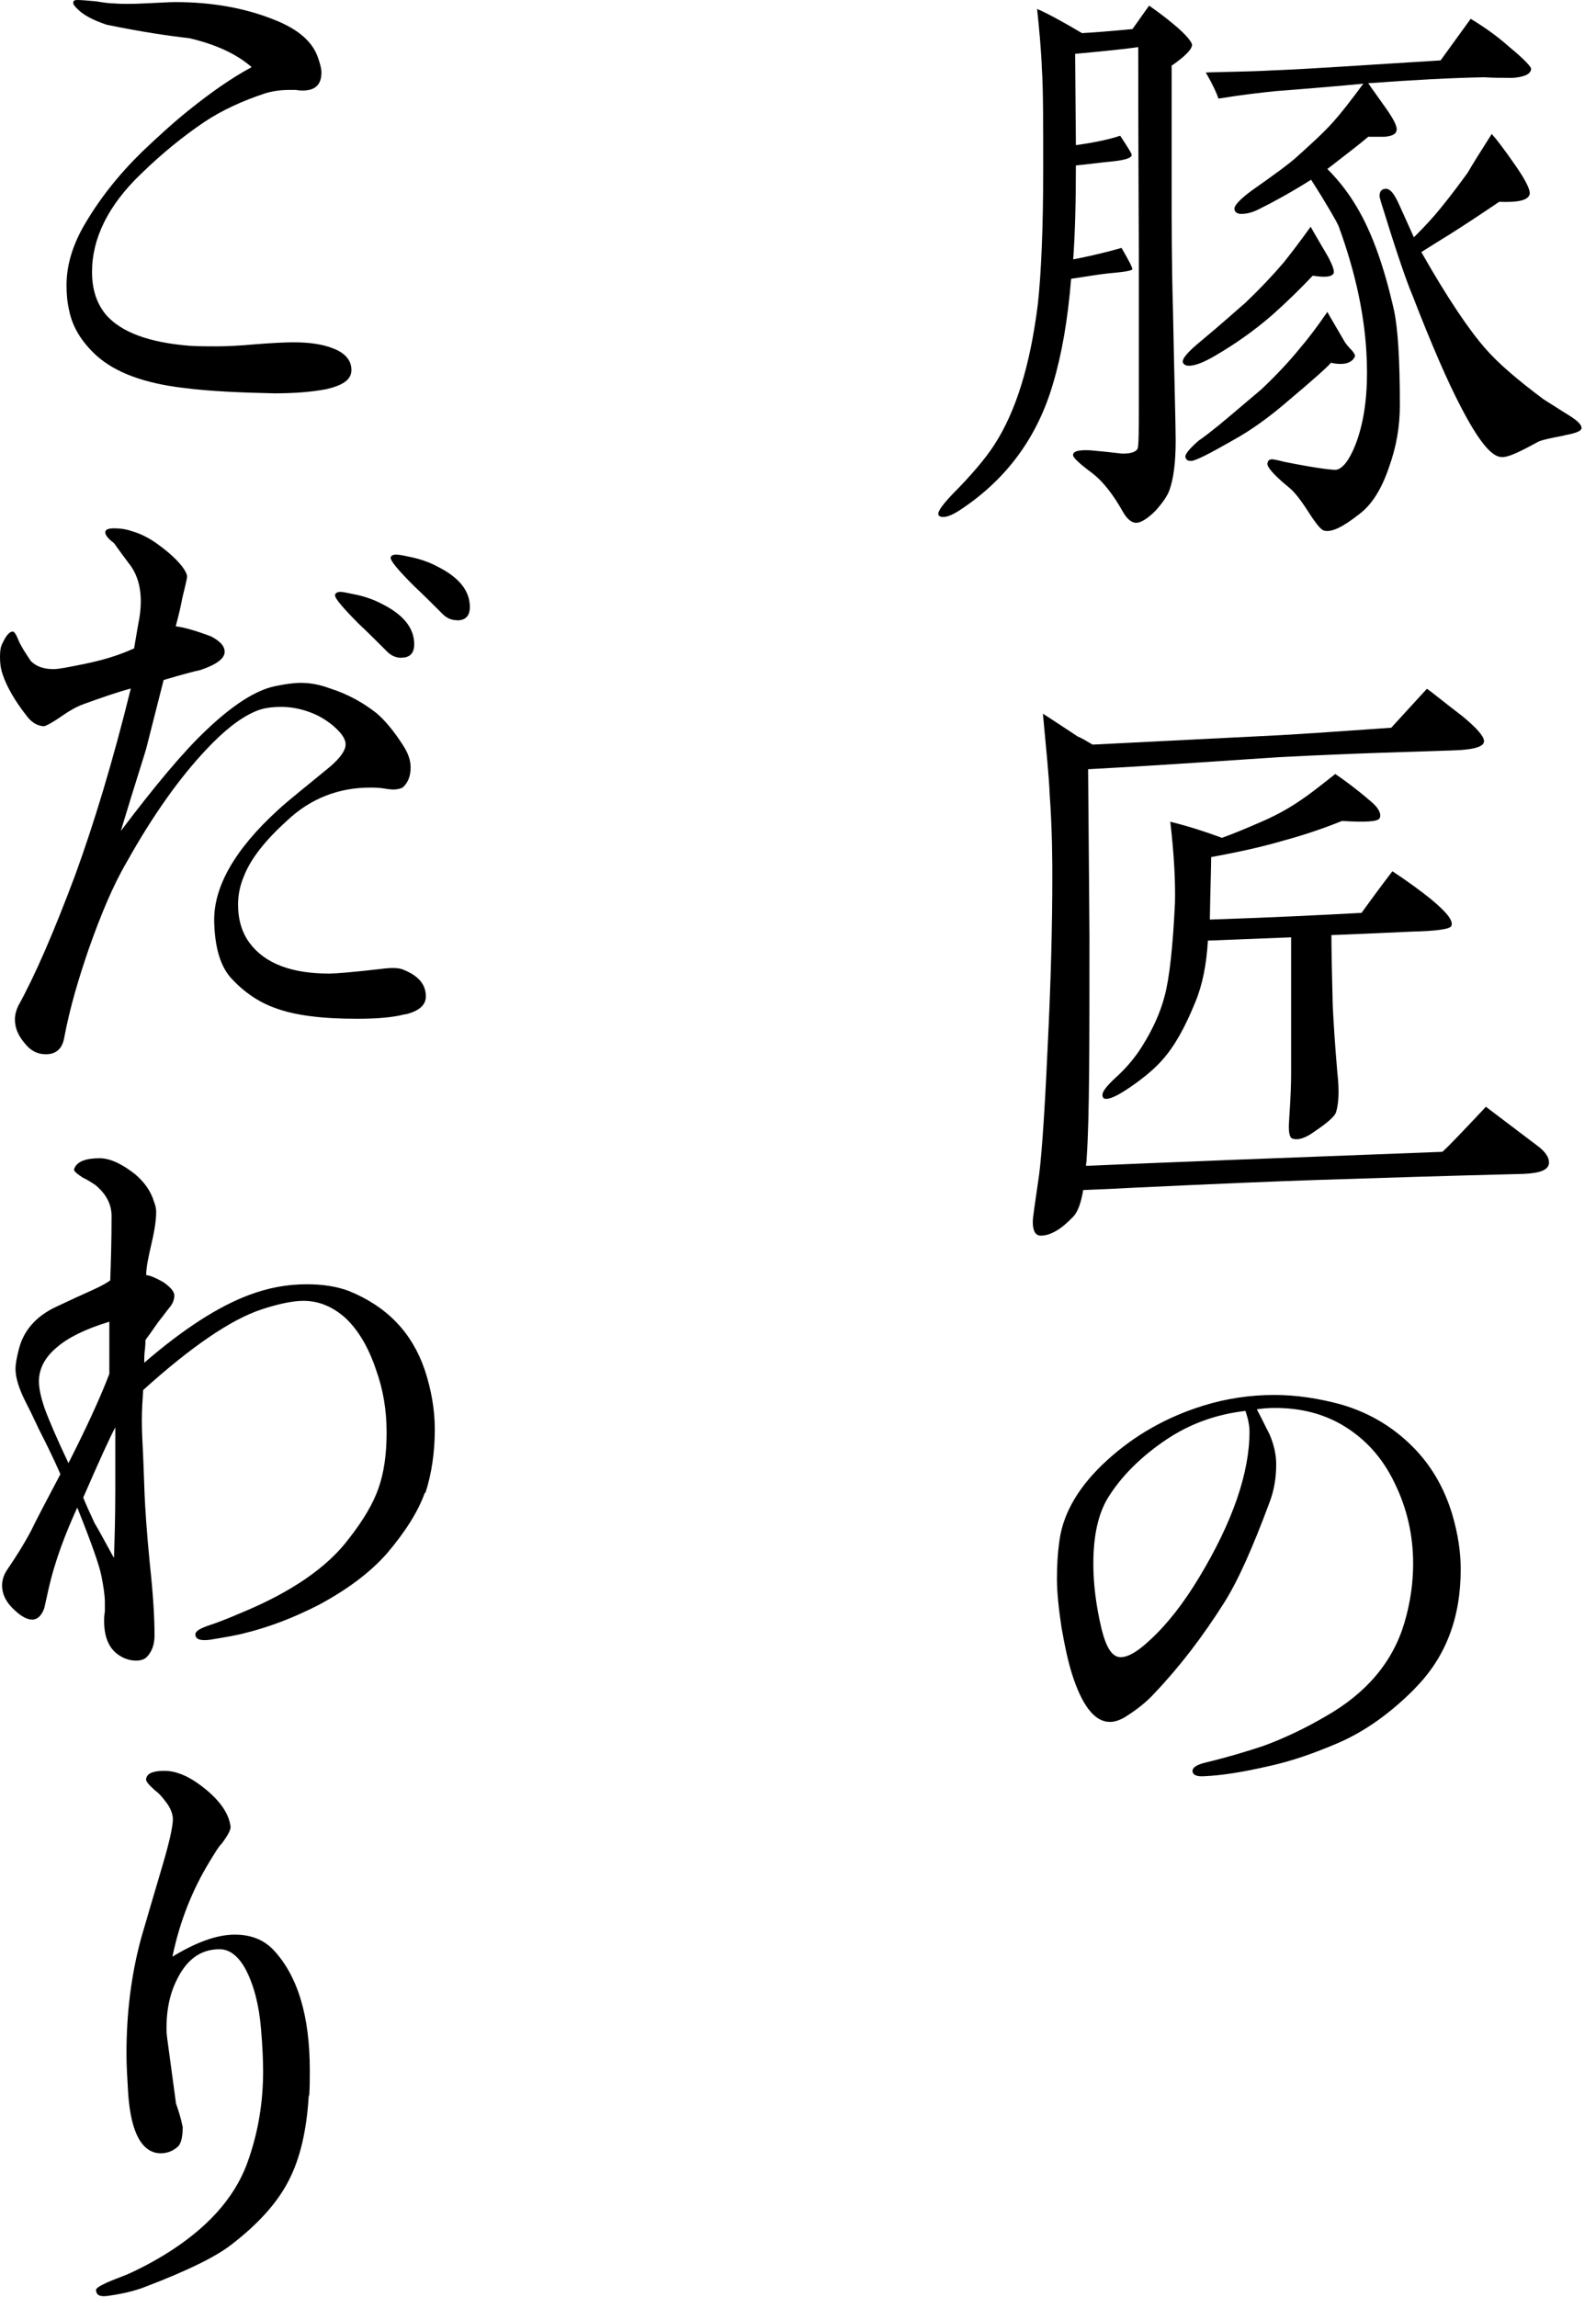
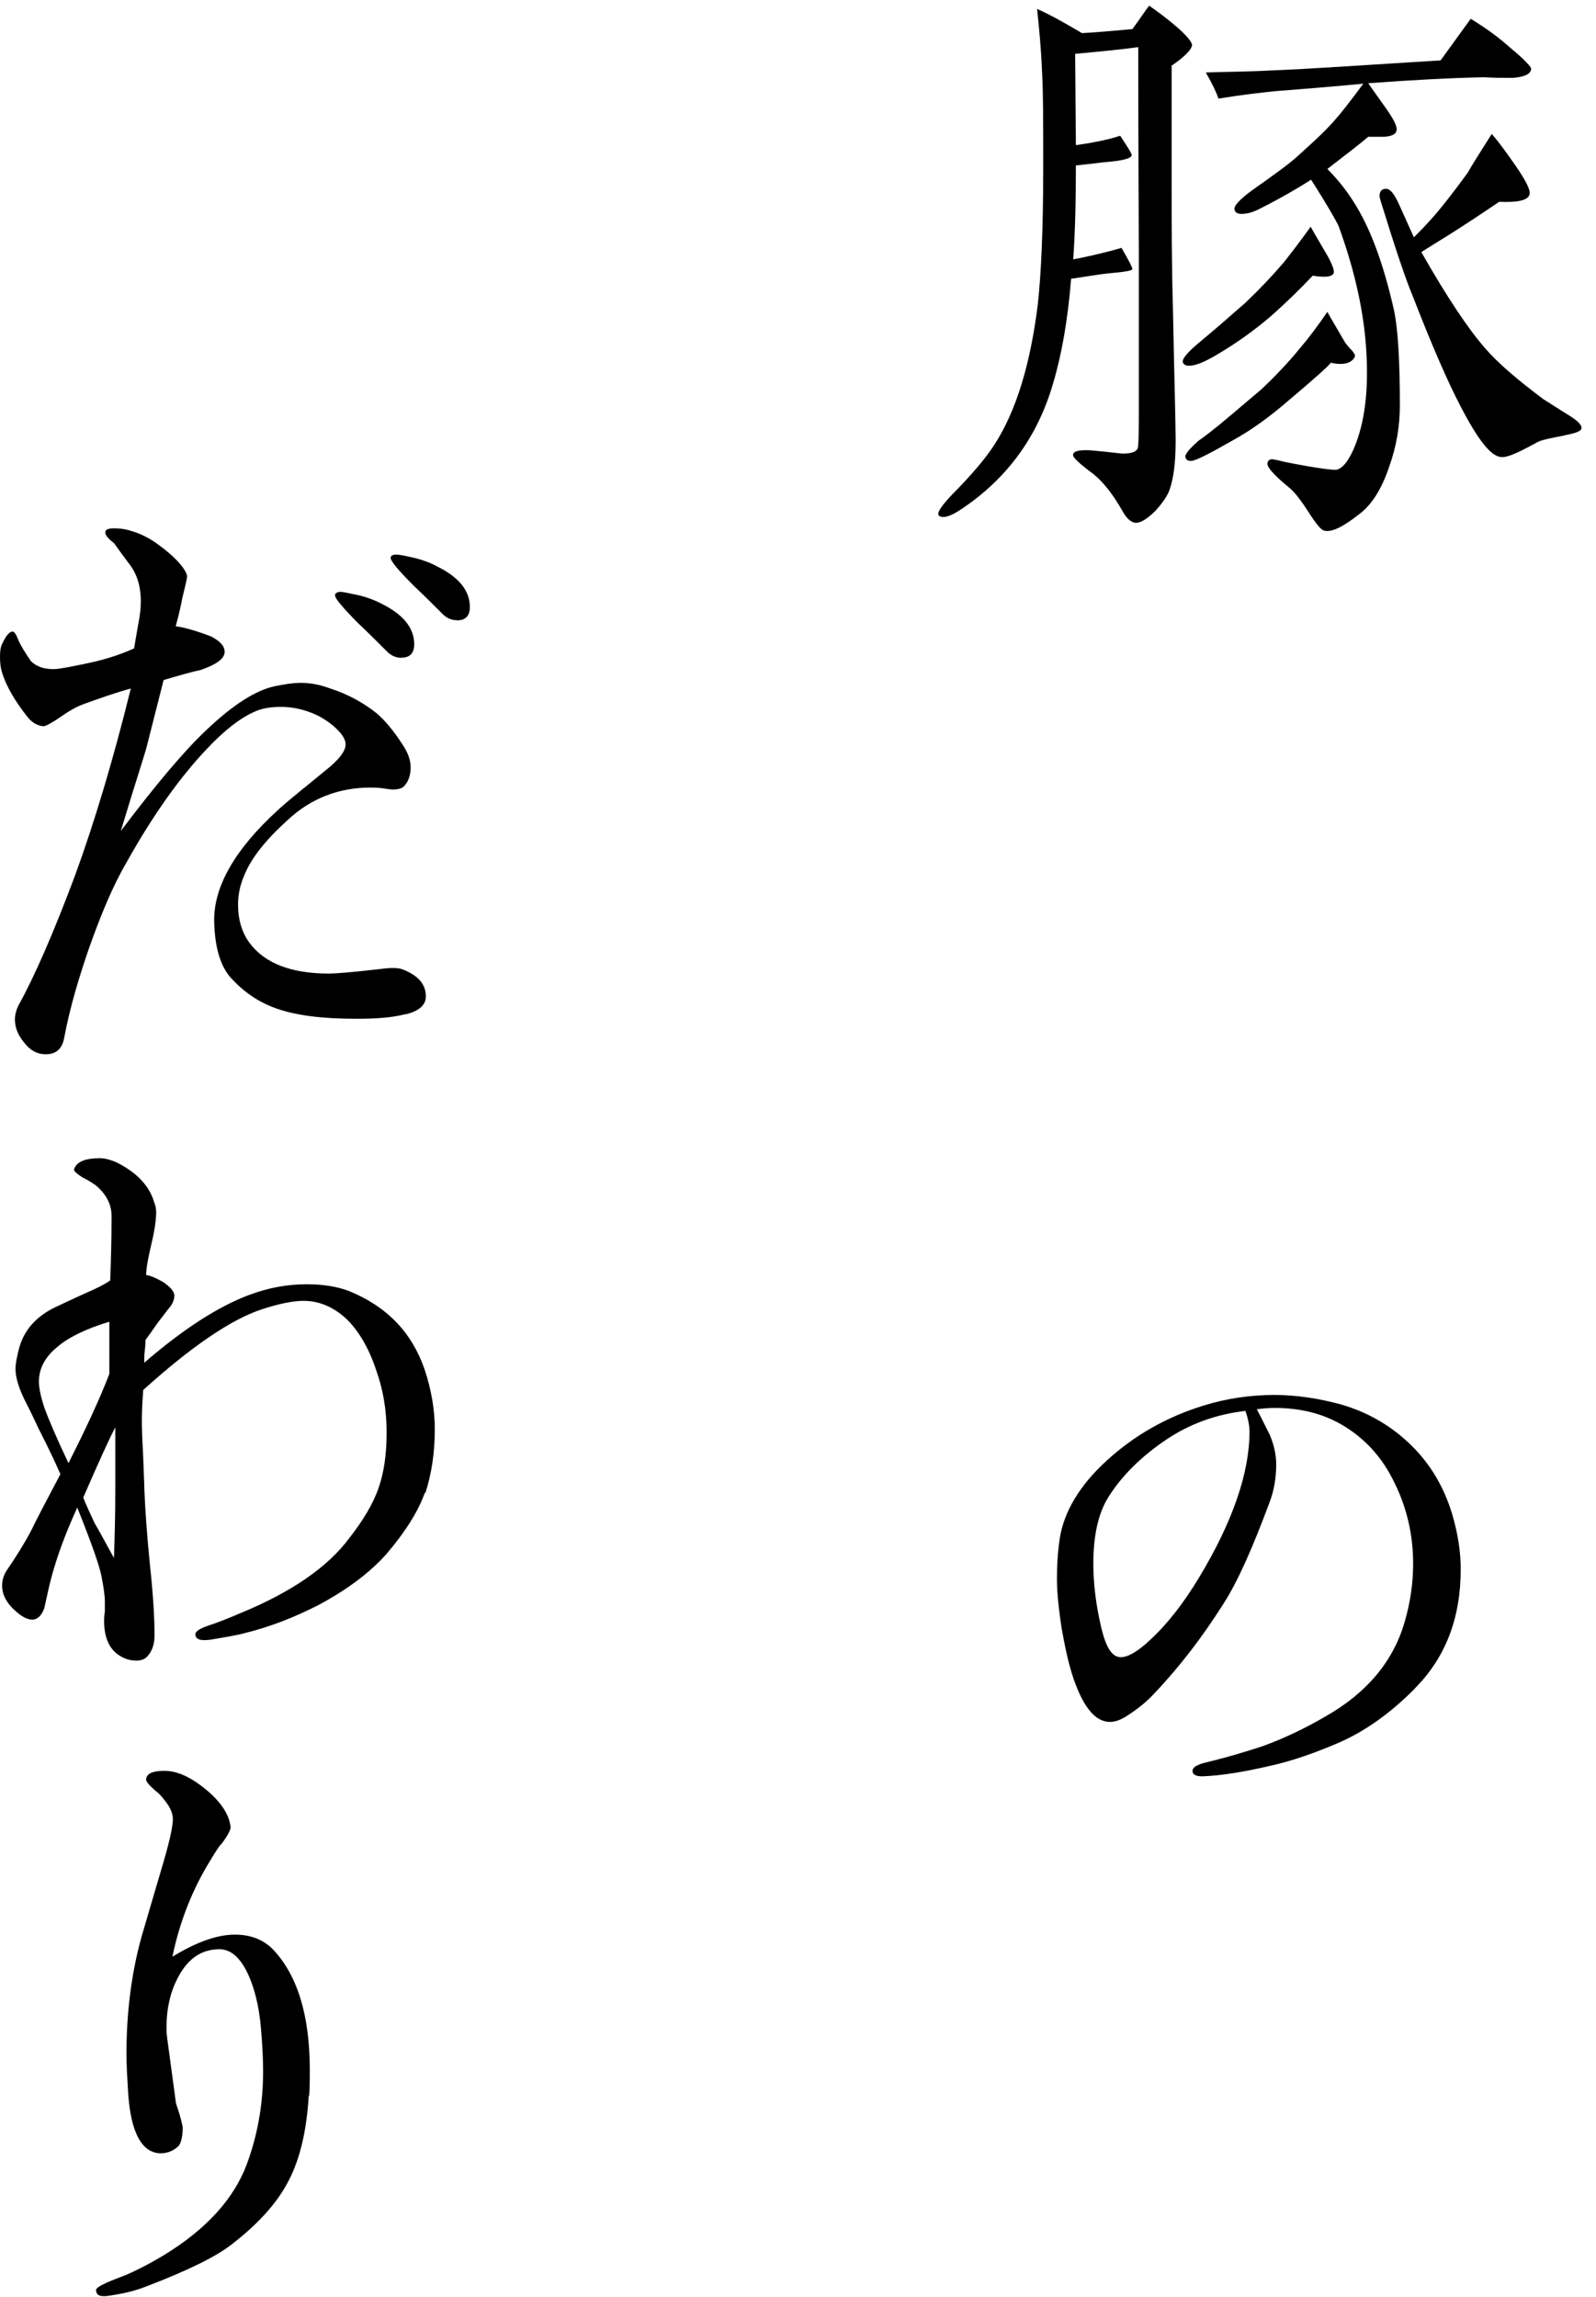
<svg xmlns="http://www.w3.org/2000/svg" width="107" height="154" viewBox="0 0 107 154" fill="none">
  <path d="M78.55 4.36V12.59C78.55 14.98 78.55 17.72 78.64 20.82C78.73 25.54 78.82 28.42 78.82 29.55C78.82 30.99 78.68 32.07 78.41 32.84C78.27 33.24 77.96 33.69 77.47 34.24C76.93 34.78 76.48 35.05 76.17 35.05C75.86 35.05 75.54 34.78 75.27 34.29C74.64 33.17 73.97 32.31 73.29 31.77C72.39 31.1 71.94 30.69 71.94 30.51C71.94 30.24 72.35 30.15 73.11 30.19C73.69 30.24 74.55 30.33 74.87 30.37C75.18 30.41 75.23 30.41 75.27 30.41C75.77 30.41 76.12 30.32 76.26 30.1C76.35 29.92 76.35 28.84 76.35 26.91V17.06C76.35 15.04 76.31 10.4 76.31 3.16C75.41 3.29 74.02 3.43 72.08 3.61L72.13 9.73C73.43 9.55 74.42 9.33 75.1 9.1C75.64 9.91 75.91 10.36 75.87 10.41C75.82 10.64 75.24 10.77 74.2 10.86C73.75 10.9 73.08 11 72.13 11.09C72.13 13.47 72.08 15.59 71.95 17.39C72.67 17.25 73.75 17.03 75.19 16.62C75.68 17.47 75.95 17.97 75.91 18.06C75.87 18.15 75.33 18.24 74.29 18.33C73.84 18.37 73.03 18.51 71.81 18.69C71.59 21.44 71.18 23.77 70.6 25.71C69.57 29.26 67.54 32.05 64.53 34.08C63.95 34.48 63.54 34.66 63.23 34.66C63.09 34.66 62.96 34.62 62.92 34.52C62.83 34.34 63.14 33.89 63.82 33.17C65.12 31.86 66.07 30.74 66.65 29.84C68.14 27.55 69.08 24.4 69.58 20.39C69.8 18.37 69.94 15.35 69.94 11.3C69.94 8.2 69.94 5.95 69.85 4.6C69.8 3.29 69.67 1.94 69.53 0.6C70.25 0.91 71.24 1.45 72.54 2.22C73.31 2.18 74.43 2.09 75.92 1.95C76.41 1.28 76.77 0.74 77.04 0.38C77.62 0.78 78.16 1.19 78.7 1.64C79.46 2.27 79.87 2.76 79.92 2.99C79.92 3.3 79.47 3.76 78.57 4.39L78.55 4.36ZM88 18.49C87.24 19.3 86.33 20.2 85.21 21.19C84 22.23 82.78 23.08 81.48 23.84C80.71 24.29 80.13 24.52 79.72 24.52C79.54 24.52 79.41 24.48 79.32 24.34C79.18 24.11 79.59 23.62 80.58 22.81C81.93 21.69 82.87 20.83 83.46 20.33C84.45 19.39 85.3 18.49 86.07 17.59C86.57 16.96 87.19 16.15 87.87 15.2C88.09 15.61 88.5 16.28 89.04 17.22C89.35 17.8 89.49 18.21 89.4 18.34C89.26 18.57 88.82 18.61 88 18.48V18.49ZM89.21 24.34C89.03 24.57 88.09 25.42 86.33 26.9C85.12 27.94 83.9 28.84 82.6 29.55C81.03 30.45 80.13 30.9 79.86 30.9C79.68 30.9 79.55 30.86 79.5 30.72C79.36 30.54 79.68 30.14 80.35 29.55C80.8 29.24 81.25 28.88 81.7 28.52C83.05 27.4 83.99 26.58 84.58 26.09C85.57 25.15 86.42 24.25 87.19 23.3C87.69 22.72 88.31 21.9 88.99 20.91C89.21 21.32 89.62 21.99 90.16 22.93C90.25 23.07 90.43 23.29 90.65 23.51C90.79 23.69 90.88 23.82 90.83 23.92C90.6 24.37 90.06 24.5 89.21 24.32V24.34ZM101.31 5.22C100.73 5.22 100.1 5.22 99.51 5.18C97.31 5.22 94.74 5.36 91.73 5.58C92 5.98 92.4 6.52 92.94 7.29C93.48 8.06 93.71 8.55 93.62 8.77C93.58 9 93.31 9.13 92.81 9.17H91.73C91.15 9.67 90.2 10.39 88.99 11.33C89.84 12.18 90.47 13.04 90.97 13.89C92.01 15.64 92.81 17.94 93.45 20.77C93.72 21.98 93.85 24.15 93.85 27.16C93.85 28.56 93.63 29.91 93.13 31.3C92.63 32.79 91.96 33.86 91.1 34.49C90.02 35.34 89.26 35.71 88.76 35.57C88.58 35.53 88.27 35.17 87.77 34.4C87.23 33.55 86.78 32.96 86.38 32.65C85.34 31.8 84.89 31.25 84.98 31.03C85.02 30.81 85.2 30.76 85.43 30.81C85.7 30.85 85.97 30.94 86.24 30.99C88.31 31.4 89.43 31.53 89.61 31.49C90.02 31.4 90.46 30.86 90.87 29.82C91.45 28.34 91.72 26.44 91.63 24.15C91.54 21.36 90.91 18.34 89.74 15.15C89.6 14.84 89.02 13.8 87.9 12.05C86.55 12.9 85.38 13.54 84.39 14.03C83.94 14.26 83.54 14.34 83.22 14.34C82.99 14.34 82.81 14.25 82.77 14.07C82.68 13.84 83.08 13.39 83.94 12.76C85.42 11.72 86.46 10.96 86.95 10.51C87.89 9.66 88.75 8.89 89.42 8.13C89.87 7.63 90.54 6.78 91.4 5.61C89.96 5.75 87.98 5.92 85.51 6.11C84.66 6.2 83.35 6.34 81.69 6.61C81.55 6.2 81.28 5.62 80.84 4.86C82.19 4.81 83.67 4.81 85.29 4.72C87.72 4.63 91.5 4.36 96.58 4.05L98.6 1.26C99.18 1.62 100.13 2.2 101.25 3.2C102.24 4.01 102.65 4.5 102.65 4.6C102.65 4.96 102.2 5.18 101.3 5.23L101.31 5.22ZM104.86 29.2C103.91 29.38 103.29 29.51 103.06 29.65C101.84 30.32 101.08 30.68 100.67 30.64C99.99 30.64 99.1 29.52 97.93 27.26C97.08 25.64 96 23.17 94.69 19.79C94.33 18.94 93.7 17.14 92.85 14.39C92.62 13.67 92.49 13.27 92.49 13.13C92.49 12.9 92.58 12.73 92.76 12.68C93.17 12.54 93.48 12.99 93.84 13.8L94.79 15.91C95.15 15.55 95.64 15.06 96.23 14.38C96.72 13.8 97.45 12.89 98.39 11.59C98.7 11.05 99.24 10.19 100.01 8.98C100.37 9.38 100.91 10.1 101.63 11.14C102.35 12.18 102.66 12.85 102.53 13.08C102.39 13.44 101.72 13.58 100.51 13.53C99.39 14.29 98.3 15.01 97.23 15.69C96.73 16 96.06 16.41 95.29 16.9C97.05 20 98.49 22.12 99.56 23.34C100.41 24.33 101.72 25.45 103.47 26.76C104.05 27.12 104.59 27.48 105.18 27.84C105.76 28.2 106.03 28.47 106.03 28.69C106.03 28.91 105.62 29.05 104.86 29.19V29.2Z" fill="black" />
-   <path d="M102.13 78.7C96.96 78.83 92.41 78.97 88.5 79.1C85.67 79.19 81.39 79.37 75.72 79.64C75.04 79.68 74.01 79.73 72.62 79.78C72.48 80.63 72.26 81.26 71.94 81.58C71.13 82.43 70.41 82.84 69.78 82.84C69.42 82.84 69.24 82.53 69.24 81.9C69.24 81.67 69.37 80.78 69.6 79.2C69.78 78.16 70.01 75.24 70.23 70.34C70.46 65.75 70.55 61.93 70.55 58.87C70.55 57.66 70.55 55.77 70.37 53.2C70.33 52.12 70.15 50.32 69.92 47.85C70.42 48.16 71.22 48.7 72.26 49.38C72.49 49.47 72.8 49.65 73.25 49.92L85.76 49.29C87.43 49.2 89.94 49.02 93.27 48.79L95.66 46.18C95.89 46.31 96.65 46.95 98.05 48.02C99.08 48.87 99.53 49.42 99.49 49.73C99.44 50.09 98.72 50.27 97.38 50.31C94.82 50.4 90.95 50.49 85.77 50.76C82.94 50.94 78.66 51.26 72.95 51.57C73 58.18 73.04 61.92 73.04 62.77C73.04 70.01 73.04 74.92 72.86 77.53C72.86 77.8 72.81 78.03 72.81 78.16C78.12 77.93 86.08 77.62 96.7 77.22C97.11 76.86 98.05 75.87 99.62 74.2L103 76.76C103.63 77.21 103.85 77.61 103.85 77.93C103.85 78.43 103.27 78.65 102.14 78.7H102.13ZM94.57 62.46C93.45 62.51 91.64 62.6 89.26 62.69C89.26 63.73 89.3 65.3 89.35 67.42C89.4 68.45 89.49 69.94 89.66 71.92C89.8 73.13 89.75 73.99 89.57 74.57C89.48 74.84 89.03 75.25 88.17 75.83C87.49 76.33 87 76.46 86.64 76.33C86.46 76.28 86.37 75.88 86.42 75.21C86.46 74.44 86.56 73.36 86.56 71.88V62.84L80.98 63.06C80.89 64.64 80.62 66.03 80.13 67.2C79.45 68.87 78.74 70.17 77.88 71.11C77.52 71.52 76.93 72.06 76.12 72.64C75.18 73.31 74.55 73.67 74.14 73.67C74 73.67 73.91 73.58 73.91 73.4C73.91 73.18 74.18 72.82 74.76 72.28C75.52 71.6 76.11 70.88 76.56 70.16C77.24 69.08 77.78 67.95 78.09 66.74C78.4 65.57 78.63 63.5 78.77 60.58C78.81 59.27 78.73 57.43 78.46 55.09C79.4 55.32 80.57 55.67 81.92 56.17C82.68 55.9 83.54 55.54 84.48 55.13C85.42 54.73 86.37 54.23 87.27 53.6C87.68 53.33 88.44 52.75 89.52 51.89C90.11 52.29 90.92 52.88 91.86 53.69C92.49 54.19 92.62 54.63 92.49 54.86C92.36 55.09 91.55 55.13 89.97 55.04C89.07 55.4 87.76 55.89 86.1 56.34C84.26 56.88 82.64 57.19 81.2 57.46C81.2 58.04 81.15 59.44 81.11 61.65C85.34 61.51 88.71 61.34 91.28 61.2C91.77 60.53 92.45 59.58 93.35 58.41C94.38 59.09 95.24 59.72 95.91 60.26C96.94 61.11 97.44 61.7 97.31 62.06C97.26 62.29 96.32 62.42 94.57 62.46Z" fill="black" />
  <path d="M94.84 113.22C93.18 114.89 91.47 116.1 89.67 116.87C88.1 117.54 86.57 118.08 85.08 118.4C83.32 118.81 81.88 119.03 80.76 119.08C80.22 119.12 79.95 118.99 79.95 118.72C79.95 118.5 80.22 118.32 80.76 118.18C82.42 117.78 83.73 117.37 84.67 117.06C86.15 116.52 87.55 115.84 88.85 115.08C91.64 113.5 93.39 111.39 94.16 108.78C94.57 107.38 94.74 106.08 94.74 104.82C94.74 102.93 94.33 101.13 93.52 99.47C92.67 97.67 91.45 96.37 89.88 95.47C88.67 94.79 87.23 94.39 85.47 94.39C85.02 94.39 84.62 94.43 84.26 94.48C84.62 95.15 84.89 95.74 85.11 96.15C85.42 96.87 85.56 97.55 85.56 98.17C85.56 99.07 85.42 99.92 85.11 100.73C83.99 103.74 83 105.99 82.05 107.48C80.65 109.69 79.12 111.71 77.37 113.55C76.96 114 76.38 114.5 75.62 114.99C75.17 115.3 74.77 115.44 74.41 115.44C73.46 115.44 72.65 114.5 71.98 112.56C71.62 111.52 71.4 110.4 71.17 109.14C70.99 107.93 70.86 106.8 70.86 105.86C70.86 105.05 70.9 104.15 71.04 103.2C71.31 101.36 72.39 99.56 74.23 97.89C76.07 96.22 78.19 95.01 80.66 94.24C82.23 93.75 83.85 93.52 85.43 93.52C86.91 93.52 88.4 93.75 89.88 94.15C91.9 94.73 93.57 95.77 94.96 97.25C96.08 98.46 96.85 99.86 97.35 101.48C97.76 102.87 97.93 104.09 97.93 105.21C97.93 108.5 96.9 111.15 94.83 113.22H94.84ZM83.5 94.59C81.56 94.81 79.81 95.44 78.24 96.48C76.49 97.65 75.14 99 74.24 100.48C73.61 101.56 73.3 103 73.3 104.84C73.3 106.19 73.48 107.63 73.84 109.16C74.16 110.47 74.56 111.1 75.14 111.1C75.64 111.1 76.31 110.7 77.12 109.93C78.29 108.85 79.37 107.45 80.4 105.74C82.65 102.01 83.77 98.72 83.77 95.98C83.77 95.58 83.68 95.13 83.5 94.59Z" fill="black" />
-   <path d="M21.82 26.1C20.88 26.28 19.71 26.37 18.4 26.37C16.06 26.32 14.04 26.23 12.33 26.01C9.68 25.7 7.74 24.98 6.48 23.85C5.45 22.91 4.86 21.91 4.64 20.83C4.5 20.25 4.46 19.66 4.46 19.12C4.46 17.86 4.82 16.56 5.58 15.21C6.61 13.41 7.92 11.75 9.49 10.21C10.57 9.18 11.65 8.19 12.73 7.33C14.13 6.21 15.47 5.26 16.87 4.5C15.84 3.6 14.44 2.97 12.69 2.56C11.43 2.42 9.59 2.16 7.16 1.66C6.21 1.35 5.54 0.98 5.13 0.54C5 0.4 4.91 0.31 4.91 0.18C4.91 0.05 5 0 5.18 0C5.45 0 5.86 0.04 6.44 0.09C6.98 0.18 7.38 0.23 7.65 0.23C8.14 0.27 8.82 0.27 9.67 0.23C10.66 0.19 11.34 0.14 11.74 0.14C14.22 0.14 16.42 0.54 18.35 1.31C19.97 1.94 20.96 2.79 21.32 3.87C21.46 4.28 21.55 4.59 21.55 4.86C21.55 5.67 21.14 6.07 20.29 6.07C20.2 6.07 20.06 6.07 19.84 6.03H19.39C18.76 6.03 18.22 6.12 17.77 6.26C16.29 6.75 14.89 7.38 13.68 8.19C12.28 9.14 10.89 10.26 9.45 11.66C7.25 13.77 6.17 15.98 6.17 18.23C6.17 19.4 6.48 20.35 7.11 21.11C8.14 22.28 9.99 22.96 12.69 23.18C13.27 23.22 13.9 23.22 14.58 23.22C15.16 23.22 16.02 23.18 17.14 23.08C18.26 22.99 19.12 22.95 19.7 22.95C20.78 22.95 21.68 23.08 22.44 23.4C23.2 23.72 23.56 24.21 23.56 24.8C23.56 25.47 22.98 25.84 21.8 26.11L21.82 26.1Z" fill="black" />
  <path d="M27.18 67.99C26.37 68.21 25.29 68.3 23.94 68.3C21.56 68.3 19.76 68.07 18.45 67.58C17.33 67.18 16.34 66.5 15.48 65.56C14.76 64.75 14.4 63.49 14.36 61.78C14.31 59.49 15.71 56.97 18.63 54.31C19.35 53.64 20.57 52.69 22.14 51.39C22.81 50.81 23.17 50.31 23.17 49.91C23.17 49.51 22.86 49.1 22.27 48.6C21.77 48.2 21.28 47.93 20.78 47.75C20.2 47.53 19.52 47.39 18.85 47.39C18.18 47.39 17.59 47.48 17.1 47.7C16.06 48.15 14.99 49.01 13.82 50.26C12.07 52.11 10.27 54.62 8.51 57.77C7.56 59.39 6.76 61.33 5.95 63.62C5.32 65.46 4.69 67.49 4.29 69.65C4.15 70.32 3.75 70.68 3.07 70.68C2.53 70.68 2.04 70.45 1.63 69.91C1.22 69.42 1 68.92 1 68.34C1 68.03 1.09 67.71 1.22 67.44C2.34 65.42 3.61 62.49 5.04 58.67C6.3 55.21 7.56 51.07 8.77 46.16C7.78 46.43 6.75 46.79 5.62 47.2C5.12 47.38 4.67 47.65 4.27 47.92C3.5 48.46 3.05 48.69 2.92 48.69C2.47 48.65 2.11 48.42 1.8 48.01C0.99 46.98 0.45 46.03 0.18 45.22C0.04 44.81 0 44.45 0 44.05C0 43.65 0.04 43.33 0.18 43.1C0.41 42.61 0.63 42.34 0.86 42.34C0.95 42.34 1.08 42.52 1.22 42.88C1.36 43.24 1.67 43.73 2.07 44.32C2.43 44.68 2.92 44.86 3.6 44.86C3.91 44.86 4.59 44.73 5.71 44.5C6.83 44.27 7.91 43.96 8.99 43.47C9.04 43.15 9.13 42.66 9.26 41.89C9.4 41.22 9.44 40.72 9.44 40.32C9.44 39.28 9.17 38.43 8.63 37.76C8.32 37.35 8 36.91 7.64 36.41C7.23 36.1 7.06 35.87 7.06 35.69C7.06 35.51 7.24 35.42 7.64 35.42C8 35.42 8.4 35.46 8.81 35.6C9.44 35.78 10.07 36.1 10.65 36.54C11.95 37.49 12.54 38.3 12.54 38.66C12.54 38.75 12.5 38.97 12.23 40.06C12.14 40.55 12 41.18 11.78 41.99C12.27 42.04 13.08 42.26 14.16 42.67C14.74 42.98 15.06 43.3 15.06 43.7C15.06 44.15 14.52 44.55 13.44 44.92C12.99 45.01 12.18 45.23 10.97 45.59L9.85 50C9.76 50.41 9.13 52.29 8.1 55.71C10.44 52.61 12.37 50.31 13.86 48.92C15.61 47.26 17.14 46.27 18.45 46C19.08 45.87 19.66 45.78 20.16 45.78C20.84 45.78 21.46 45.91 22.09 46.14C23.35 46.54 24.38 47.13 25.24 47.81C25.82 48.3 26.41 49.02 26.99 49.92C27.35 50.46 27.53 50.95 27.53 51.45C27.53 52.03 27.35 52.49 26.99 52.8C26.81 52.89 26.59 52.93 26.36 52.93C26.18 52.93 25.91 52.89 25.6 52.84C25.28 52.8 25.02 52.8 24.83 52.8C22.72 52.8 20.83 53.52 19.25 55.01C17.76 56.36 16.82 57.57 16.37 58.7C16.1 59.33 15.96 59.96 15.96 60.64C15.96 61.68 16.23 62.53 16.72 63.2C17.75 64.6 19.55 65.27 22.07 65.27C22.48 65.27 23.64 65.18 25.53 64.96C26.21 64.87 26.7 64.87 27.02 65C28.05 65.41 28.55 65.99 28.55 66.8C28.55 67.38 28.1 67.79 27.16 68.01L27.18 67.99ZM26.91 44.1C26.55 44.1 26.23 43.96 25.96 43.69C25.33 43.06 24.7 42.43 24.03 41.8C23 40.76 22.46 40.13 22.46 39.91C22.46 39.78 22.6 39.68 22.82 39.68C22.96 39.68 23.23 39.73 23.63 39.82C24.35 39.95 25.03 40.18 25.61 40.49C27.05 41.21 27.77 42.11 27.77 43.19C27.77 43.77 27.5 44.09 26.92 44.09L26.91 44.1ZM30.64 41.58C30.28 41.58 29.96 41.45 29.69 41.18C29.06 40.55 28.43 39.92 27.76 39.29C26.72 38.25 26.19 37.62 26.19 37.4C26.19 37.27 26.33 37.18 26.55 37.18C26.69 37.18 26.96 37.22 27.36 37.31C28.08 37.45 28.76 37.67 29.34 37.99C30.78 38.71 31.5 39.61 31.5 40.69C31.5 41.27 31.23 41.59 30.65 41.59L30.64 41.58Z" fill="black" />
  <path d="M28.48 100.08C28.03 101.34 27.18 102.69 25.92 104.17C24.8 105.43 23.31 106.55 21.38 107.59C19.72 108.44 18.1 109.07 16.43 109.48C15.94 109.62 15.17 109.75 14.09 109.93C13.41 110.02 13.1 109.89 13.1 109.57C13.1 109.35 13.41 109.17 14.09 108.94C14.5 108.81 15.21 108.54 16.16 108.13C19.53 106.74 21.96 105.07 23.4 103.14C24.35 101.93 25.02 100.8 25.38 99.76C25.74 98.73 25.92 97.51 25.92 96.03C25.92 94.55 25.69 93.15 25.2 91.8C24.7 90.32 24.03 89.19 23.18 88.38C22.33 87.61 21.38 87.21 20.35 87.21C19.67 87.21 18.73 87.39 17.52 87.79C15.5 88.46 12.84 90.26 9.6 93.19C9.56 93.77 9.51 94.49 9.51 95.26C9.51 95.89 9.55 96.7 9.6 97.69C9.65 99.09 9.69 99.9 9.69 100.12C9.73 101.06 9.83 102.68 10.05 104.89C10.27 106.91 10.36 108.49 10.36 109.62C10.36 110.2 10.22 110.65 9.91 111.01C9.73 111.24 9.46 111.33 9.14 111.33C8.78 111.33 8.47 111.24 8.2 111.1C7.39 110.69 6.98 109.89 6.98 108.67C6.98 108.54 6.98 108.31 7.03 108.04V107.41C7.03 106.96 6.94 106.37 6.8 105.66C6.66 104.94 6.12 103.41 5.18 101.07C4.42 102.74 3.69 104.58 3.24 106.6L2.97 107.81C2.79 108.31 2.52 108.58 2.16 108.58C1.85 108.58 1.48 108.4 1.08 108.04C0.45 107.5 0.14 106.92 0.14 106.29C0.14 105.89 0.28 105.52 0.5 105.21C1.08 104.36 1.62 103.5 2.07 102.65C2.48 101.8 3.15 100.54 4.05 98.83C3.6 97.8 3.15 96.89 2.79 96.18C2.52 95.68 2.25 95.01 1.76 94.07C1.27 93.12 1.04 92.36 1.04 91.78C1.04 91.42 1.13 90.97 1.27 90.43C1.58 89.22 2.39 88.27 3.7 87.64C4.29 87.37 4.92 87.06 5.64 86.74C6.36 86.42 6.94 86.16 7.39 85.84C7.43 84.72 7.48 83.28 7.48 81.52C7.48 80.75 7.12 80.04 6.4 79.45C6.13 79.27 5.86 79.09 5.55 78.95C5.14 78.68 4.92 78.5 4.97 78.37C5.15 77.87 5.74 77.65 6.68 77.65C7.36 77.65 8.16 78.01 9.07 78.73C9.65 79.23 10.1 79.81 10.33 80.58C10.42 80.8 10.47 81.03 10.47 81.25C10.47 81.75 10.38 82.42 10.16 83.36C9.94 84.31 9.8 84.98 9.8 85.48C10.11 85.52 10.52 85.71 10.97 85.97C11.42 86.29 11.65 86.55 11.69 86.82C11.69 87.09 11.6 87.36 11.42 87.59C11.19 87.86 11.01 88.13 10.79 88.4C10.56 88.67 10.25 89.17 9.75 89.84C9.75 89.97 9.75 90.2 9.71 90.51C9.67 90.82 9.67 91.09 9.67 91.36C12.32 89.07 14.66 87.58 16.69 86.82C18 86.33 19.25 86.1 20.56 86.1C21.6 86.1 22.54 86.23 23.39 86.55C25.95 87.59 27.62 89.34 28.47 91.82C28.92 93.17 29.15 94.52 29.15 95.82C29.15 97.39 28.93 98.83 28.52 100.09L28.48 100.08ZM7.33 88.61C5.71 89.1 4.54 89.69 3.82 90.32C3.01 90.99 2.61 91.76 2.61 92.61C2.61 93.1 2.75 93.69 2.97 94.36C3.28 95.21 3.82 96.47 4.59 98.09C5.71 95.88 6.66 93.86 7.33 92.11V88.6V88.61ZM7.74 95.67C7.33 96.44 6.62 98.01 5.58 100.4C5.72 100.76 5.98 101.34 6.34 102.11C6.56 102.47 6.97 103.23 7.64 104.45C7.68 103.28 7.73 101.75 7.73 99.86V95.67H7.74Z" fill="black" />
  <path d="M20.7 140.49C20.56 142.83 20.12 144.72 19.35 146.2C18.59 147.68 17.33 149.08 15.53 150.47C14.5 151.28 12.6 152.22 9.77 153.3C9 153.61 8.1 153.8 7.16 153.93C6.71 153.97 6.48 153.89 6.44 153.57C6.39 153.43 6.66 153.26 7.16 153.03C7.47 152.89 7.92 152.72 8.51 152.49C9.63 151.99 10.67 151.41 11.57 150.82C14.23 149.07 15.93 147.04 16.7 144.66C17.33 142.81 17.64 140.88 17.64 138.86C17.64 138.14 17.6 137.19 17.5 136.03C17.37 134.41 17.01 133.06 16.47 132.03C15.98 131.13 15.39 130.68 14.72 130.68C13.42 130.68 12.47 131.4 11.8 132.84C11.35 133.78 11.12 134.95 11.17 136.3C11.17 136.43 11.4 138.01 11.8 141.02C11.94 141.43 12.11 141.92 12.25 142.6C12.25 143.18 12.16 143.63 11.98 143.86C11.67 144.17 11.26 144.36 10.77 144.36C10.32 144.36 9.96 144.18 9.65 143.86C9.02 143.19 8.66 141.88 8.57 139.94C8.53 139.27 8.48 138.5 8.48 137.65C8.48 135 8.79 132.39 9.47 129.91C9.79 128.79 10.28 127.16 10.91 125.01C11.36 123.48 11.59 122.45 11.59 121.95C11.59 121.64 11.45 121.23 11.14 120.83C10.91 120.52 10.69 120.25 10.38 120.02C9.97 119.66 9.75 119.39 9.8 119.26C9.84 118.9 10.25 118.72 11.01 118.72C11.77 118.72 12.54 119.03 13.35 119.62C14.65 120.56 15.37 121.55 15.46 122.5C15.46 122.68 15.28 123.04 14.88 123.58C14.65 123.8 14.39 124.25 14.03 124.84C12.91 126.68 12.05 128.8 11.56 131.18C13.18 130.19 14.57 129.7 15.74 129.7C16.77 129.7 17.63 130.01 18.3 130.69C19.96 132.44 20.77 135.15 20.77 138.79C20.77 139.37 20.77 139.91 20.73 140.5L20.7 140.49Z" fill="black" />
</svg>